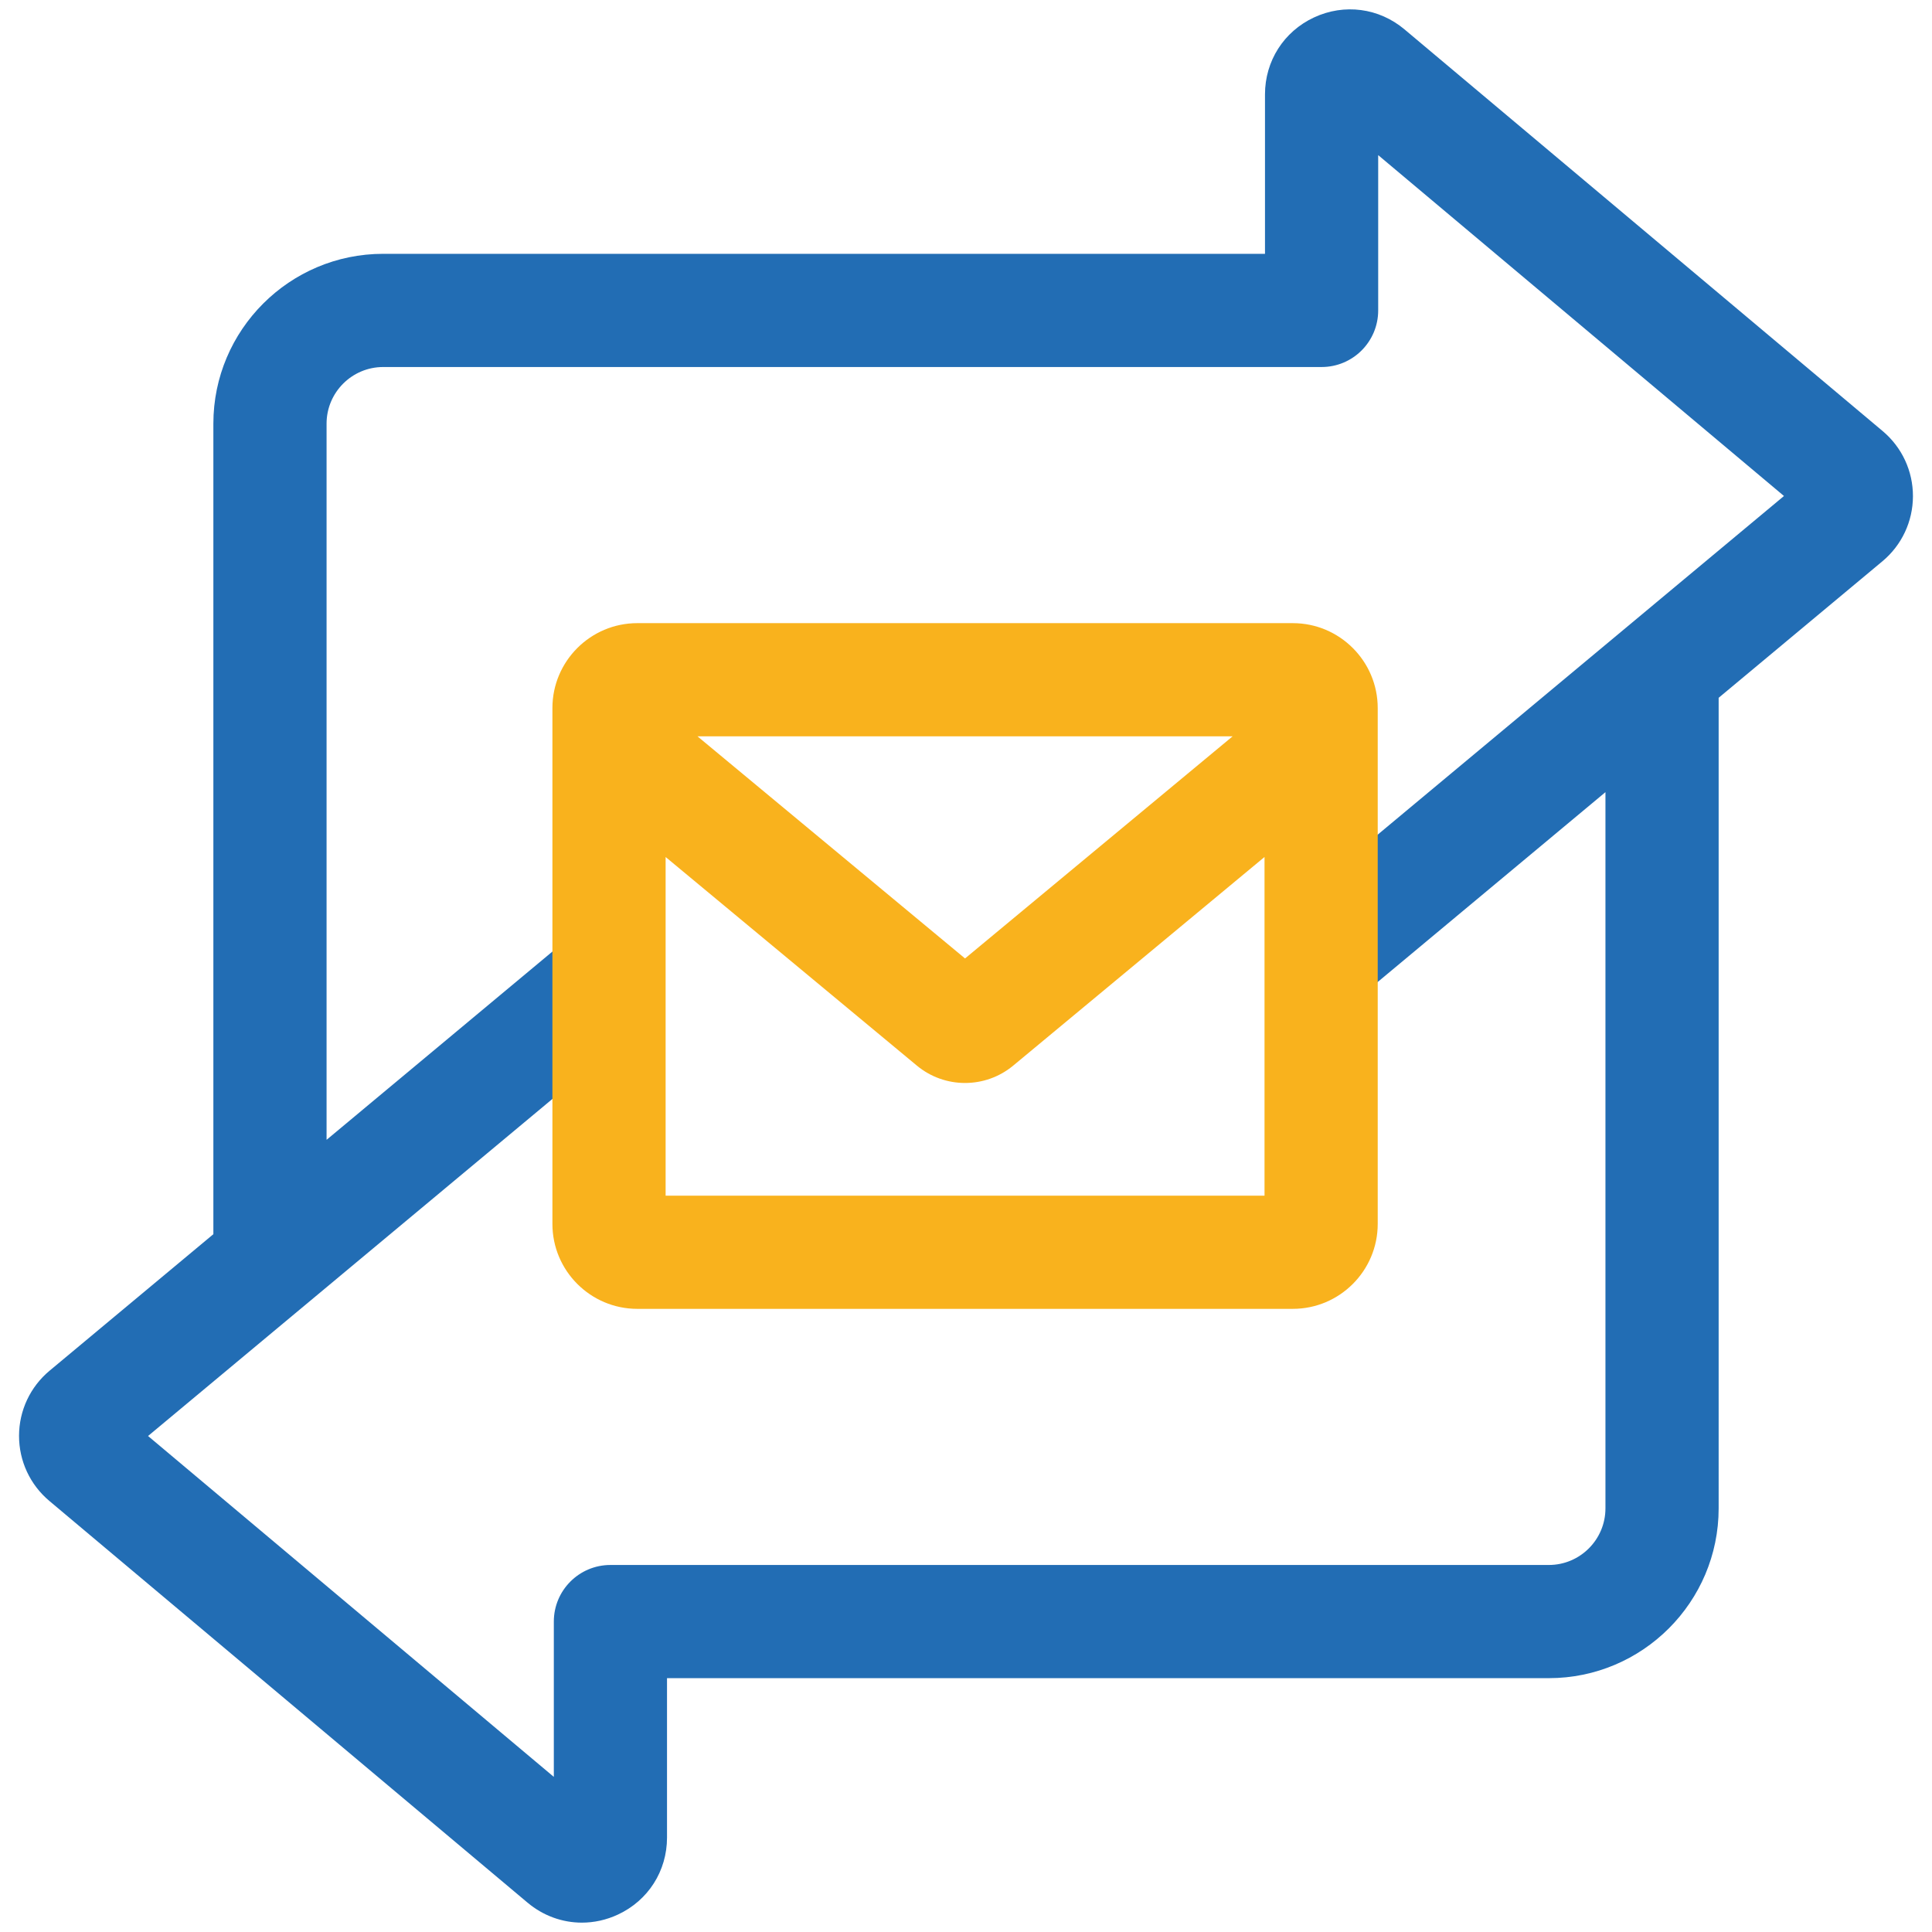
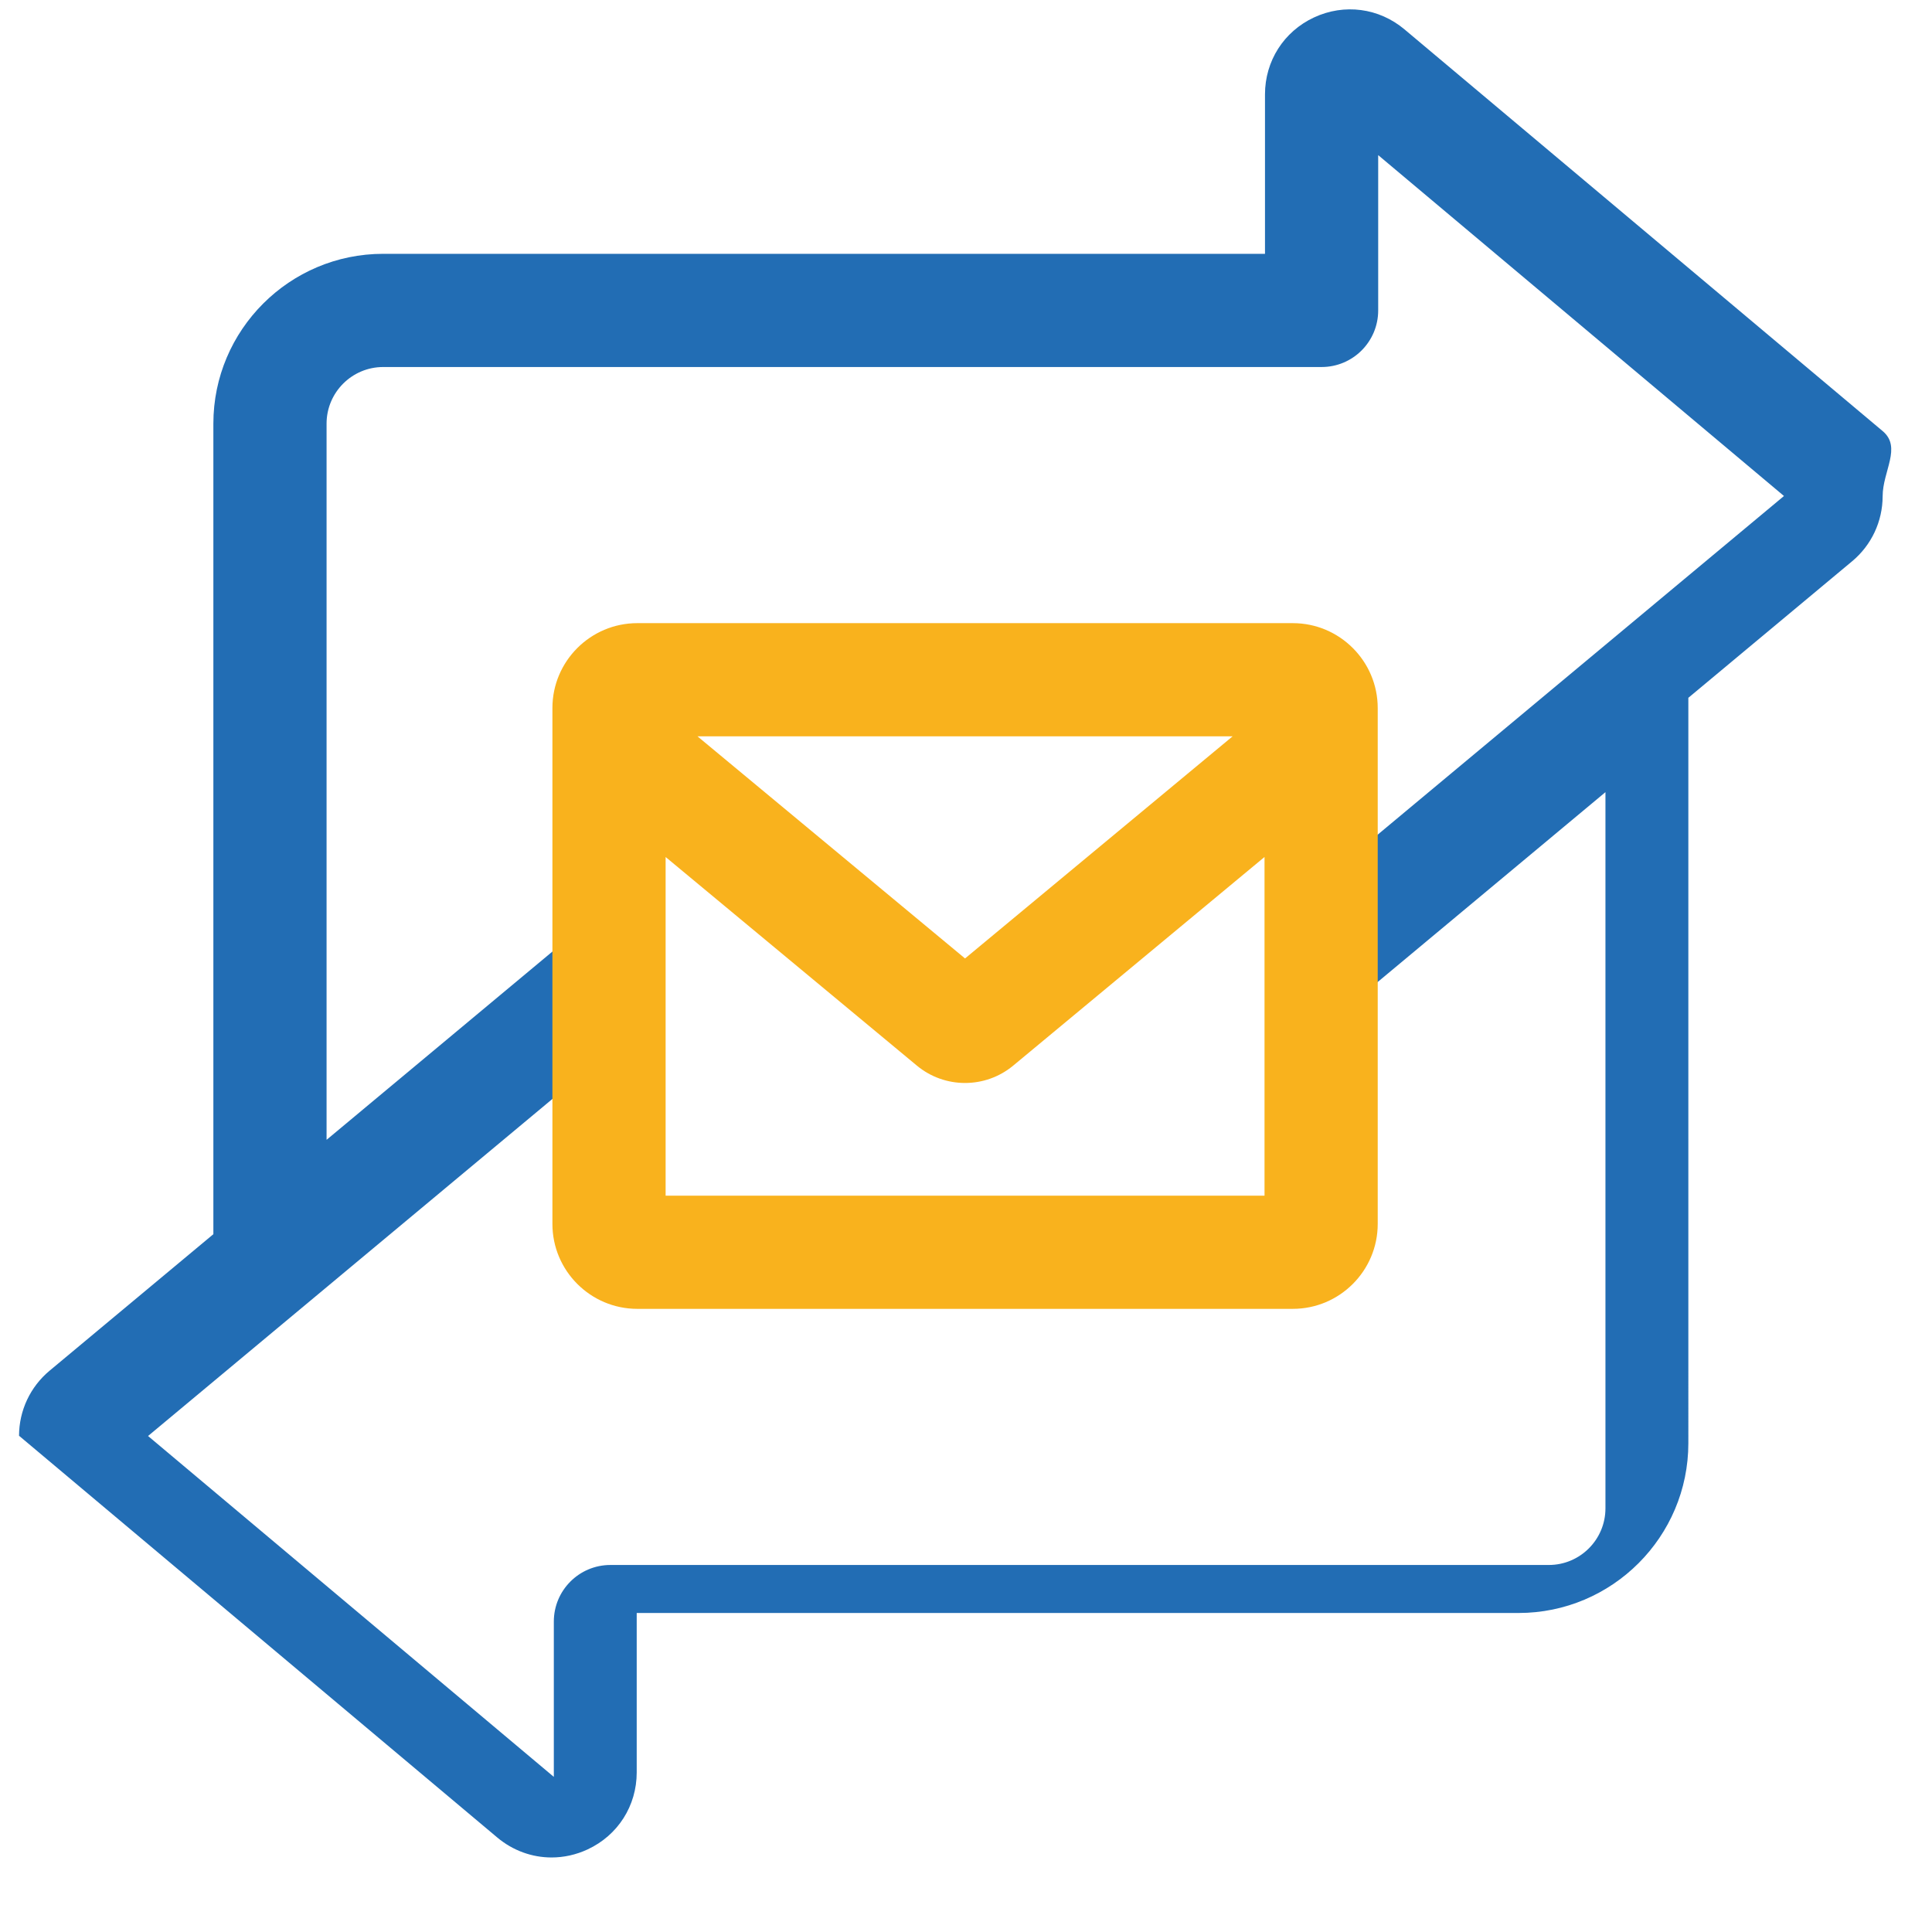
<svg xmlns="http://www.w3.org/2000/svg" id="Layer_1" x="0px" y="0px" viewBox="0 0 1024 1024" style="enable-background:new 0 0 1024 1024;" xml:space="preserve">
  <style type="text/css">	.st0{fill:#226DB4;}	.st1{fill:#F9B21D;}	.st2{fill:none;stroke:#000000;stroke-miterlimit:10;}</style>
  <g>
    <g>
-       <path class="st0" d="M997.85,228.48L744.41,15.57C730.87,4.2,712.5,1.77,696.46,9.24c-16.03,7.47-25.99,23.1-25.99,40.79v84.5   H203.09c-49.63,0-90,40.37-90,90v429.61L26.28,726.5c-10.26,8.55-16.16,21.12-16.19,34.48c-0.02,13.36,5.83,25.95,16.06,34.54   l253.43,212.9c8.34,7.01,18.51,10.62,28.83,10.62c6.45,0,12.96-1.41,19.13-4.29c16.03-7.47,25.99-23.1,25.99-40.79v-84.5h467.39   c49.63,0,90-40.37,90-90V369.85l86.79-72.35c10.27-8.55,16.16-21.12,16.19-34.48S1008.08,237.07,997.85,228.48z M689.25,476.52   c-12.73,10.61-14.45,29.52-3.84,42.25s29.52,14.45,42.25,3.84l123.26-102.75v379.61c0,16.54-13.46,30-30,30H323.54   c-16.57,0-30,13.43-30,30v82.31L78.47,761.11l256.28-213.63c12.73-10.61,14.45-29.52,3.84-42.25   c-10.61-12.73-29.52-14.45-42.25-3.84L173.09,604.13v-379.6c0-16.54,13.46-30,30-30h497.38c16.57,0,30-13.43,30-30V82.22   l215.07,180.67L689.25,476.52z" />
+       <path class="st0" d="M997.85,228.48L744.41,15.57C730.87,4.2,712.5,1.77,696.46,9.24c-16.03,7.47-25.99,23.1-25.99,40.79v84.5   H203.09c-49.63,0-90,40.37-90,90v429.61L26.28,726.5c-10.26,8.55-16.16,21.12-16.19,34.48l253.43,212.9c8.34,7.01,18.51,10.62,28.83,10.62c6.45,0,12.96-1.41,19.13-4.29c16.03-7.47,25.99-23.1,25.99-40.79v-84.5h467.39   c49.63,0,90-40.37,90-90V369.85l86.79-72.35c10.27-8.55,16.16-21.12,16.19-34.48S1008.08,237.07,997.85,228.48z M689.25,476.52   c-12.73,10.61-14.45,29.52-3.84,42.25s29.52,14.45,42.25,3.84l123.26-102.75v379.61c0,16.54-13.46,30-30,30H323.54   c-16.57,0-30,13.43-30,30v82.31L78.47,761.11l256.28-213.63c12.73-10.61,14.45-29.52,3.84-42.25   c-10.61-12.73-29.52-14.45-42.25-3.84L173.09,604.13v-379.6c0-16.54,13.46-30,30-30h497.38c16.57,0,30-13.43,30-30V82.22   l215.07,180.67L689.25,476.52z" />
      <path class="st1" d="M685.22,330.28H337.79c-24.81,0-45,20.19-45,45v273.44c0,24.81,20.19,45,45,45h347.42   c24.82,0,45-20.19,45.01-45V375.28C730.22,350.47,710.03,330.28,685.22,330.28z M653.3,390.28L511.49,508l-141.8-117.72H653.3z    M352.79,633.72V454.23l133.15,110.55c7.4,6.15,16.47,9.22,25.55,9.22c9.08,0,18.15-3.08,25.55-9.22l133.18-110.56v179.5H352.79z" />
    </g>
    <g>
      <g>
-         <path class="st2" d="M541.5,486.83" />
-       </g>
+         </g>
      <g>
-         <path class="st2" d="M481.5,537.18" />
-       </g>
+         </g>
    </g>
  </g>
</svg>